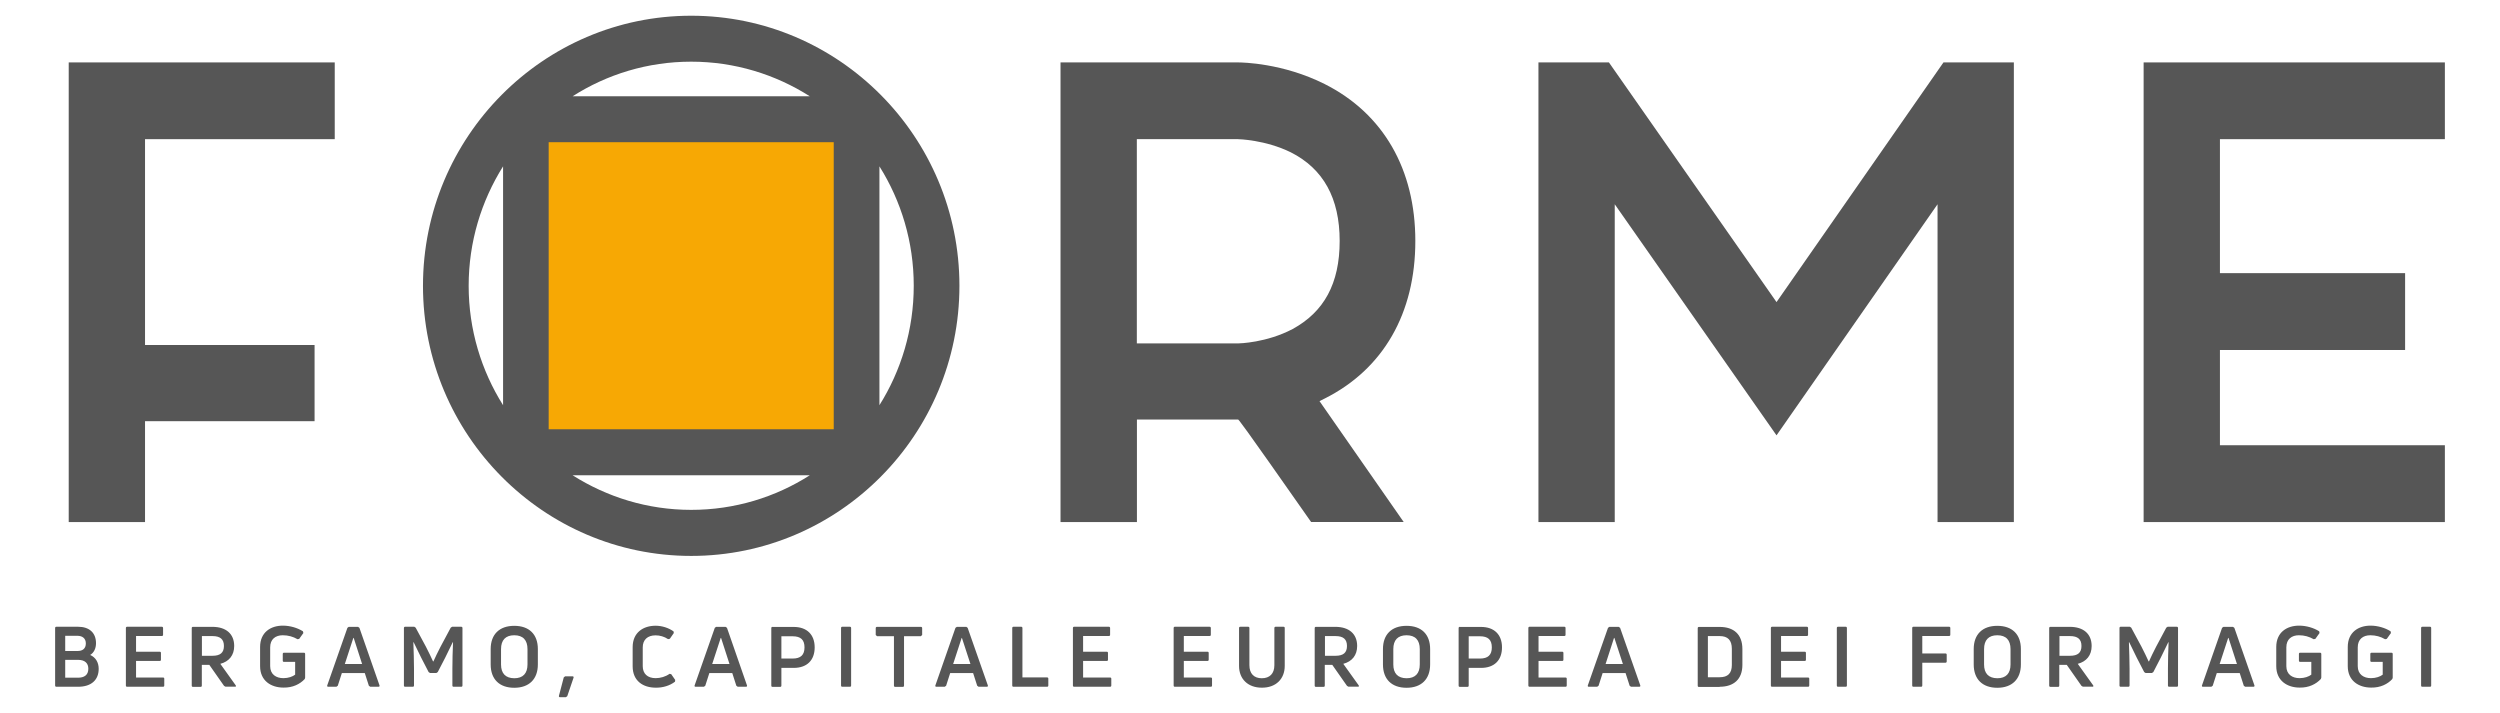
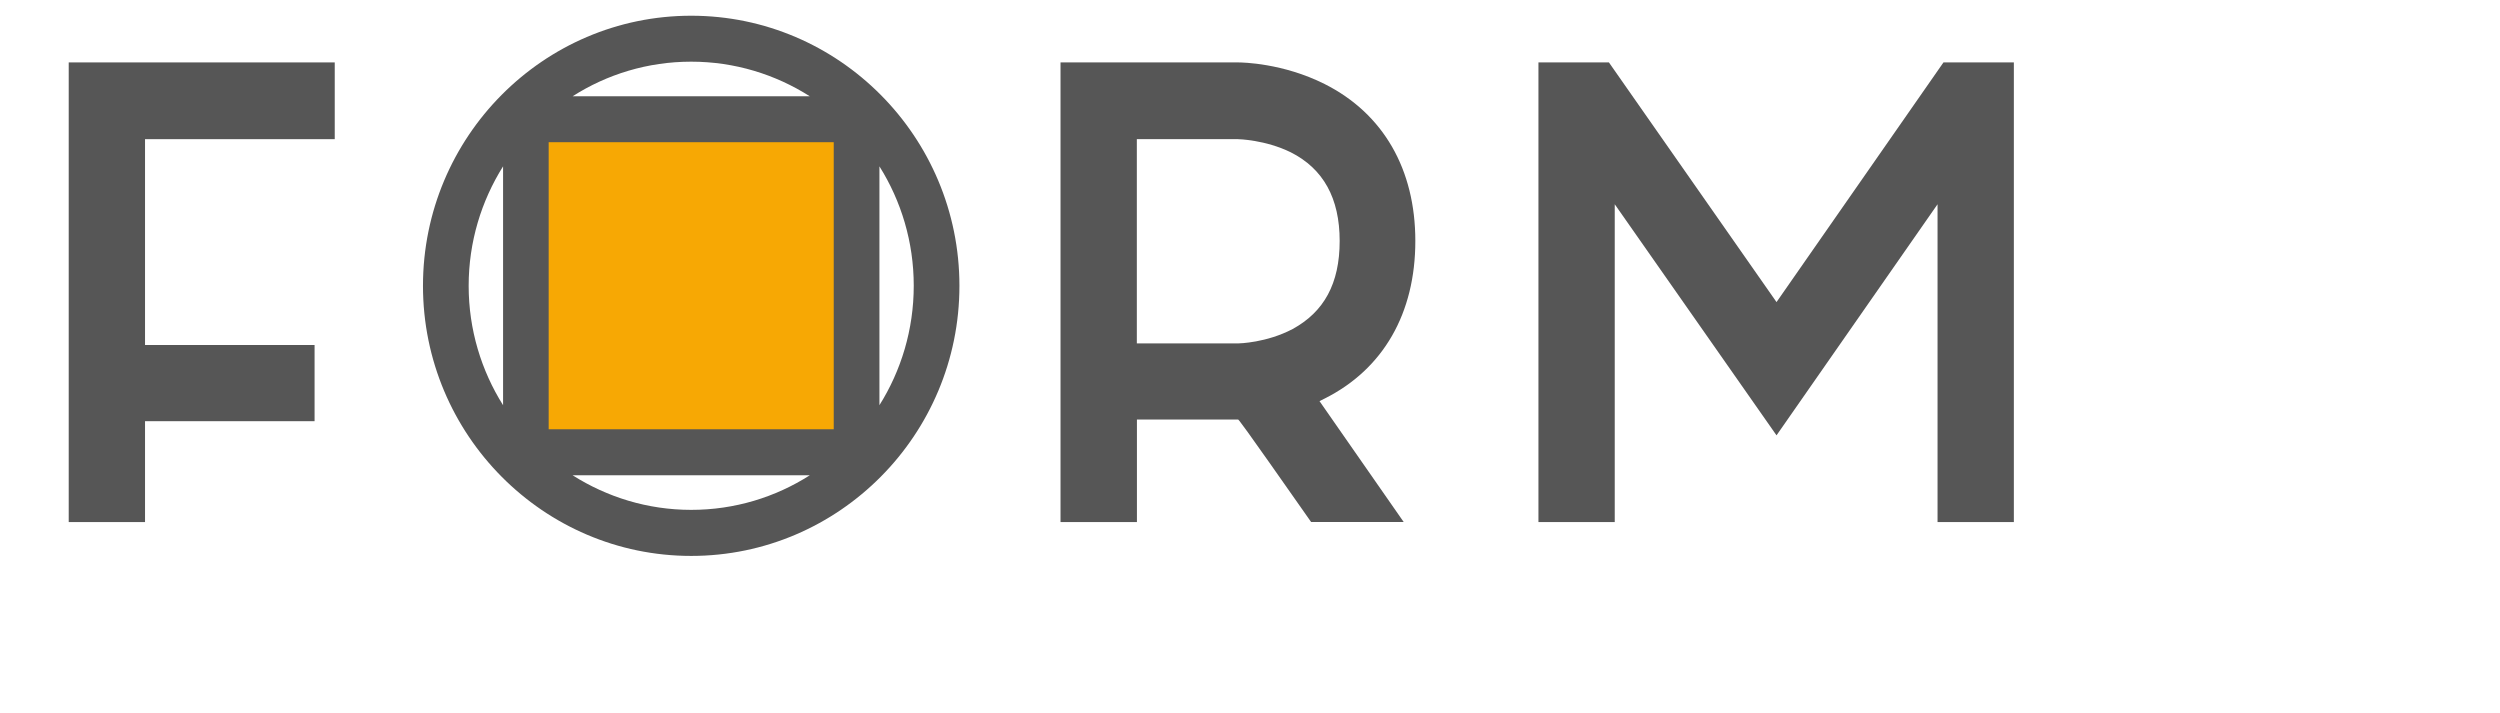
<svg xmlns="http://www.w3.org/2000/svg" width="263" height="75" viewBox="0 0 263 75" fill="none">
-   <path d="M90.501 12.86H55.122V47.568H90.501V12.86Z" fill="#F7A804" />
-   <path d="M255.761 66.07C255.761 65.983 255.722 65.934 255.634 65.934H254.827C254.749 65.934 254.7 65.983 254.7 66.07V72.111C254.7 72.198 254.739 72.247 254.827 72.247H255.634C255.712 72.247 255.761 72.208 255.761 72.111V66.07ZM251.674 71.43L251.713 71.284V68.803C251.713 68.716 251.674 68.667 251.586 68.667H249.485C249.407 68.667 249.358 68.706 249.358 68.803V69.494C249.358 69.582 249.397 69.63 249.485 69.63H250.662V70.973C250.399 71.177 249.952 71.342 249.426 71.342C248.667 71.342 248.035 70.953 248.035 70.078V68.103C248.035 67.237 248.599 66.829 249.358 66.829C249.932 66.829 250.448 66.975 250.915 67.247L251.09 67.208L251.528 66.595L251.489 66.41C250.896 66.041 250.127 65.817 249.378 65.817C248.103 65.817 246.984 66.517 246.984 68.064V70.078C246.984 71.624 248.142 72.335 249.446 72.335C250.419 72.354 251.187 71.965 251.674 71.43ZM244.152 71.43L244.201 71.284V68.803C244.201 68.716 244.152 68.667 244.075 68.667H241.973C241.895 68.667 241.846 68.706 241.846 68.803V69.494C241.846 69.582 241.895 69.63 241.973 69.63H243.15V70.973C242.888 71.177 242.44 71.342 241.915 71.342C241.156 71.342 240.523 70.953 240.523 70.078V68.103C240.523 67.237 241.087 66.829 241.846 66.829C242.42 66.829 242.936 66.975 243.403 67.247L243.578 67.208L244.016 66.595L243.977 66.41C243.384 66.041 242.615 65.817 241.866 65.817C240.581 65.817 239.462 66.517 239.462 68.064V70.078C239.462 71.624 240.63 72.335 241.924 72.335C242.897 72.354 243.656 71.965 244.152 71.43ZM234.403 67.111H234.442L235.327 69.854H233.508L234.403 67.111ZM232.632 72.247L232.778 72.14L233.206 70.807H235.619L236.047 72.14L236.193 72.247H237.059C237.147 72.247 237.195 72.198 237.166 72.101L235.055 66.051L234.909 65.944H233.906L233.761 66.051L231.649 72.101C231.62 72.198 231.659 72.247 231.756 72.247H232.632ZM223.894 72.247C223.982 72.247 224.03 72.208 224.03 72.111V70.341C224.03 69.514 223.991 68.434 223.962 67.568L223.991 67.558C224.205 68.016 224.497 68.609 224.789 69.193L225.568 70.7L225.714 70.798H226.385L226.531 70.7L227.309 69.193C227.601 68.609 227.893 68.016 228.107 67.558L228.136 67.568C228.098 68.434 228.068 69.504 228.068 70.341V72.111C228.068 72.198 228.107 72.247 228.195 72.247H228.993C229.08 72.247 229.129 72.208 229.129 72.111V66.07C229.129 65.983 229.08 65.934 228.993 65.934H228.039L227.893 66.031L226.823 68.035C226.589 68.473 226.21 69.27 226.074 69.582H226.035C225.889 69.261 225.519 68.473 225.285 68.035L224.205 66.031L224.059 65.934H223.096C223.018 65.934 222.97 65.983 222.97 66.07V72.111C222.97 72.198 223.009 72.247 223.096 72.247H223.894ZM217.764 66.916C218.581 66.916 218.97 67.247 218.97 67.957C218.97 68.667 218.581 68.988 217.764 68.988H216.655V66.916H217.764ZM220.119 72.247C220.216 72.247 220.265 72.189 220.197 72.091L218.581 69.835C219.506 69.591 220.041 68.93 220.041 67.957C220.041 66.693 219.194 65.944 217.744 65.944H215.701C215.623 65.944 215.575 65.992 215.575 66.08V72.121C215.575 72.208 215.623 72.257 215.701 72.257H216.509C216.587 72.257 216.635 72.218 216.635 72.121V69.942H217.423L218.97 72.15L219.116 72.237H220.119V72.247ZM208.724 69.903V68.288C208.724 67.335 209.201 66.829 210.116 66.829C211.031 66.829 211.507 67.335 211.507 68.288V69.903C211.507 70.846 211.031 71.352 210.116 71.352C209.201 71.342 208.724 70.846 208.724 69.903ZM212.597 69.903V68.278C212.597 66.731 211.682 65.837 210.116 65.837C208.559 65.837 207.635 66.731 207.635 68.278V69.903C207.635 71.449 208.549 72.354 210.116 72.354C211.673 72.354 212.597 71.44 212.597 69.903ZM205.173 66.07C205.173 65.983 205.134 65.934 205.037 65.934H201.291C201.213 65.934 201.164 65.983 201.164 66.07V72.111C201.164 72.198 201.203 72.247 201.291 72.247H202.098C202.176 72.247 202.225 72.208 202.225 72.111V69.718H204.667C204.745 69.718 204.793 69.669 204.793 69.582V68.881C204.793 68.794 204.755 68.745 204.667 68.745H202.225V66.907H205.037C205.124 66.907 205.173 66.858 205.173 66.78V66.07ZM194.294 66.07C194.294 65.983 194.246 65.934 194.168 65.934H193.36C193.283 65.934 193.234 65.983 193.234 66.07V72.111C193.234 72.198 193.273 72.247 193.36 72.247H194.168C194.246 72.247 194.294 72.208 194.294 72.111V66.07ZM187.367 69.533H189.848C189.935 69.533 189.984 69.494 189.984 69.397V68.697C189.984 68.609 189.945 68.56 189.848 68.56H187.367V66.907H190.072C190.159 66.907 190.208 66.868 190.208 66.78V66.07C190.208 65.983 190.159 65.934 190.072 65.934H186.423C186.345 65.934 186.296 65.983 186.296 66.07V72.111C186.296 72.198 186.335 72.247 186.423 72.247H190.198C190.286 72.247 190.334 72.208 190.334 72.111V71.401C190.334 71.323 190.286 71.274 190.198 71.274H187.367V69.533ZM179.67 66.916H180.915C181.762 66.916 182.19 67.344 182.19 68.259V69.951C182.19 70.837 181.762 71.245 180.915 71.245H179.67V66.916ZM180.915 72.247C182.375 72.247 183.299 71.469 183.299 69.951V68.278C183.299 66.731 182.385 65.953 180.915 65.953H178.726C178.648 65.953 178.6 66.002 178.6 66.09V72.13C178.6 72.218 178.638 72.266 178.726 72.266H180.915V72.247ZM169.794 67.111H169.833L170.728 69.854H168.908L169.794 67.111ZM168.023 72.247L168.169 72.14L168.597 70.807H171.01L171.438 72.14L171.584 72.247H172.45C172.538 72.247 172.586 72.198 172.557 72.101L170.436 66.051L170.29 65.944H169.307L169.161 66.051L167.04 72.101C167.011 72.198 167.05 72.247 167.147 72.247H168.023ZM161.854 69.533H164.335C164.422 69.533 164.471 69.494 164.471 69.397V68.697C164.471 68.609 164.432 68.56 164.335 68.56H161.854V66.907H164.559C164.646 66.907 164.695 66.868 164.695 66.78V66.07C164.695 65.983 164.656 65.934 164.559 65.934H160.91C160.832 65.934 160.783 65.983 160.783 66.07V72.111C160.783 72.198 160.822 72.247 160.91 72.247H164.685C164.773 72.247 164.821 72.208 164.821 72.111V71.401C164.821 71.323 164.773 71.274 164.685 71.274H161.854V69.533ZM154.507 69.27V66.936H155.685C156.541 66.936 156.94 67.305 156.94 68.103C156.94 68.901 156.541 69.28 155.685 69.28H154.507V69.27ZM153.573 65.944C153.495 65.944 153.447 65.992 153.447 66.08V72.121C153.447 72.208 153.486 72.257 153.573 72.257H154.381C154.459 72.257 154.507 72.218 154.507 72.121V70.263H155.801C157.193 70.263 158.01 69.465 158.01 68.103C158.01 66.761 157.193 65.953 155.801 65.953H153.573V65.944ZM146.577 69.903V68.288C146.577 67.335 147.054 66.829 147.969 66.829C148.883 66.829 149.36 67.335 149.36 68.288V69.903C149.36 70.846 148.883 71.352 147.969 71.352C147.054 71.342 146.577 70.846 146.577 69.903ZM150.45 69.903V68.278C150.45 66.731 149.535 65.837 147.969 65.837C146.412 65.837 145.487 66.731 145.487 68.278V69.903C145.487 71.449 146.402 72.354 147.969 72.354C149.535 72.354 150.45 71.44 150.45 69.903ZM140.496 66.916C141.313 66.916 141.702 67.247 141.702 67.957C141.702 68.667 141.313 68.988 140.496 68.988H139.386V66.916H140.496ZM142.85 72.247C142.948 72.247 142.996 72.189 142.928 72.091L141.313 69.835C142.237 69.591 142.773 68.93 142.773 67.957C142.773 66.693 141.926 65.944 140.476 65.944H138.433C138.355 65.944 138.306 65.992 138.306 66.08V72.121C138.306 72.208 138.345 72.257 138.433 72.257H139.24C139.318 72.257 139.367 72.218 139.367 72.121V69.942H140.155L141.702 72.15L141.848 72.237H142.85V72.247ZM135.154 70.049V66.07C135.154 65.983 135.115 65.934 135.018 65.934H134.2C134.113 65.934 134.064 65.983 134.064 66.07V69.981C134.064 70.866 133.568 71.352 132.741 71.352C131.914 71.352 131.437 70.856 131.437 69.981V66.07C131.437 65.983 131.388 65.934 131.301 65.934H130.483C130.396 65.934 130.347 65.983 130.347 66.07V70.049C130.347 71.44 131.291 72.344 132.741 72.344C134.21 72.354 135.154 71.44 135.154 70.049ZM124.538 69.533H127.019C127.107 69.533 127.155 69.494 127.155 69.397V68.697C127.155 68.609 127.117 68.56 127.019 68.56H124.538V66.907H127.243C127.331 66.907 127.379 66.868 127.379 66.78V66.07C127.379 65.983 127.331 65.934 127.243 65.934H123.594C123.516 65.934 123.468 65.983 123.468 66.07V72.111C123.468 72.198 123.507 72.247 123.594 72.247H127.37C127.457 72.247 127.506 72.208 127.506 72.111V71.401C127.506 71.323 127.467 71.274 127.37 71.274H124.538V69.533ZM113.942 69.533H116.423C116.511 69.533 116.559 69.494 116.559 69.397V68.697C116.559 68.609 116.52 68.56 116.423 68.56H113.942V66.907H116.647C116.734 66.907 116.783 66.868 116.783 66.78V66.07C116.783 65.983 116.734 65.934 116.647 65.934H112.998C112.92 65.934 112.871 65.983 112.871 66.07V72.111C112.871 72.198 112.91 72.247 112.998 72.247H116.773C116.861 72.247 116.909 72.208 116.909 72.111V71.401C116.909 71.323 116.871 71.274 116.773 71.274H113.942V69.533ZM110.147 72.247C110.235 72.247 110.283 72.208 110.283 72.111V71.391C110.283 71.313 110.244 71.265 110.147 71.265H107.559V66.07C107.559 65.983 107.51 65.934 107.432 65.934H106.615C106.537 65.934 106.488 65.983 106.488 66.07V72.111C106.488 72.198 106.527 72.247 106.615 72.247H110.147ZM101.166 67.111H101.195L102.09 69.854H100.271L101.166 67.111ZM99.385 72.247L99.531 72.14L99.959 70.807H102.372L102.801 72.14L102.947 72.247H103.813C103.9 72.247 103.949 72.198 103.92 72.101L101.798 66.051L101.662 65.944H100.66L100.514 66.051L98.403 72.101C98.373 72.198 98.412 72.247 98.51 72.247H99.385ZM92.263 65.944C92.185 65.944 92.126 65.992 92.126 66.08V66.8L92.263 66.926H94.043V72.121C94.043 72.208 94.082 72.257 94.17 72.257H94.977C95.055 72.257 95.104 72.218 95.104 72.121V66.926H96.875L97.011 66.8V66.08C97.011 65.992 96.962 65.944 96.875 65.944H92.263ZM89.538 66.07C89.538 65.983 89.49 65.934 89.412 65.934H88.604C88.526 65.934 88.478 65.983 88.478 66.07V72.111C88.478 72.198 88.526 72.247 88.604 72.247H89.412C89.49 72.247 89.538 72.208 89.538 72.111V66.07ZM82.202 69.27V66.936H83.379C84.235 66.936 84.634 67.305 84.634 68.103C84.634 68.901 84.235 69.28 83.379 69.28H82.202V69.27ZM81.267 65.944C81.19 65.944 81.141 65.992 81.141 66.08V72.121C81.141 72.208 81.18 72.257 81.267 72.257H82.075C82.153 72.257 82.202 72.218 82.202 72.121V70.263H83.496C84.887 70.263 85.704 69.465 85.704 68.103C85.704 66.761 84.887 65.953 83.496 65.953H81.267V65.944ZM75.819 67.111H75.857L76.743 69.854H74.923L75.819 67.111ZM74.048 72.247L74.194 72.14L74.622 70.807H77.035L77.463 72.14L77.609 72.247H78.475C78.562 72.247 78.611 72.198 78.582 72.101L76.48 66.051L76.334 65.944H75.332L75.196 66.051L73.075 72.101C73.045 72.198 73.084 72.247 73.182 72.247H74.048ZM71.012 71.712L71.031 71.527L70.613 70.924L70.438 70.885C70.019 71.187 69.474 71.342 68.978 71.342C68.122 71.342 67.616 70.876 67.616 70.078V68.103C67.616 67.315 68.112 66.838 68.968 66.838C69.406 66.838 69.883 66.965 70.282 67.237L70.467 67.198L70.885 66.595L70.856 66.42C70.331 66.051 69.65 65.827 68.968 65.827C67.684 65.827 66.555 66.527 66.555 68.084V70.097C66.555 71.654 67.674 72.344 68.988 72.344C69.718 72.354 70.457 72.14 71.012 71.712ZM60.338 71.294C60.367 71.206 60.318 71.148 60.231 71.148H59.452L59.306 71.265L58.8 73.2C58.781 73.288 58.82 73.346 58.917 73.346H59.53L59.676 73.239L60.338 71.294ZM52.709 69.903V68.288C52.709 67.335 53.186 66.829 54.1 66.829C55.015 66.829 55.492 67.335 55.492 68.288V69.903C55.492 70.846 55.015 71.352 54.1 71.352C53.186 71.342 52.709 70.846 52.709 69.903ZM56.582 69.903V68.278C56.582 66.731 55.667 65.837 54.1 65.837C52.544 65.837 51.619 66.731 51.619 68.278V69.903C51.619 71.449 52.534 72.354 54.1 72.354C55.667 72.354 56.582 71.44 56.582 69.903ZM43.417 72.247C43.504 72.247 43.553 72.208 43.553 72.111V70.341C43.553 69.514 43.514 68.434 43.485 67.568L43.514 67.558C43.728 68.016 44.02 68.609 44.312 69.193L45.09 70.7L45.236 70.798H45.908L46.053 70.7L46.832 69.193C47.124 68.609 47.416 68.016 47.63 67.558L47.659 67.568C47.62 68.434 47.591 69.504 47.591 70.341V72.111C47.591 72.198 47.63 72.247 47.717 72.247H48.515C48.603 72.247 48.651 72.208 48.651 72.111V66.07C48.651 65.983 48.603 65.934 48.515 65.934H47.562L47.416 66.031L46.345 68.035C46.112 68.473 45.732 69.27 45.596 69.582H45.557C45.411 69.261 45.042 68.473 44.808 68.035L43.728 66.031L43.582 65.934H42.619C42.541 65.934 42.492 65.983 42.492 66.07V72.111C42.492 72.198 42.531 72.247 42.619 72.247H43.417ZM37.17 67.111H37.209L38.094 69.854H36.275L37.17 67.111ZM35.389 72.247L35.535 72.14L35.963 70.807H38.376L38.804 72.14L38.95 72.247H39.816C39.904 72.247 39.953 72.198 39.923 72.101L37.812 66.051L37.666 65.944H36.683L36.547 66.051L34.426 72.101C34.397 72.198 34.436 72.247 34.533 72.247H35.389ZM32.061 71.43L32.1 71.284V68.803C32.1 68.716 32.061 68.667 31.974 68.667H29.872C29.794 68.667 29.746 68.706 29.746 68.803V69.494C29.746 69.582 29.785 69.63 29.872 69.63H31.049V70.973C30.787 71.177 30.339 71.342 29.814 71.342C29.055 71.342 28.422 70.953 28.422 70.078V68.103C28.422 67.237 28.987 66.829 29.746 66.829C30.32 66.829 30.835 66.975 31.302 67.247L31.477 67.208L31.915 66.595L31.867 66.41C31.273 66.041 30.505 65.817 29.755 65.817C28.481 65.817 27.362 66.517 27.362 68.064V70.078C27.362 71.624 28.52 72.335 29.823 72.335C30.796 72.354 31.565 71.965 32.061 71.43ZM22.351 66.916C23.168 66.916 23.557 67.247 23.557 67.957C23.557 68.667 23.168 68.988 22.351 68.988H21.241V66.916H22.351ZM24.715 72.247C24.812 72.247 24.861 72.189 24.793 72.091L23.178 69.835C24.102 69.591 24.637 68.93 24.637 67.957C24.637 66.693 23.791 65.944 22.341 65.944H20.297C20.22 65.944 20.171 65.992 20.171 66.08V72.121C20.171 72.208 20.21 72.257 20.297 72.257H21.105C21.183 72.257 21.232 72.218 21.232 72.121V69.942H22.02L23.567 72.15L23.713 72.237H24.715V72.247ZM14.313 69.533H16.794C16.882 69.533 16.931 69.494 16.931 69.397V68.697C16.931 68.609 16.892 68.56 16.794 68.56H14.313V66.907H17.018C17.106 66.907 17.155 66.868 17.155 66.78V66.07C17.155 65.983 17.106 65.934 17.018 65.934H13.37C13.292 65.934 13.243 65.983 13.243 66.07V72.111C13.243 72.198 13.282 72.247 13.37 72.247H17.145C17.232 72.247 17.281 72.208 17.281 72.111V71.401C17.281 71.323 17.242 71.274 17.145 71.274H14.313V69.533ZM9.03 67.685C9.03 68.239 8.679 68.483 8.183 68.483H6.86V66.887H8.183C8.66 66.897 9.03 67.15 9.03 67.685ZM6.86 71.294V69.416H8.203C8.962 69.416 9.292 69.796 9.292 70.35C9.292 71.031 8.845 71.294 8.203 71.294H6.86ZM10.1 67.665C10.1 66.576 9.4 65.934 8.212 65.934H5.926C5.848 65.934 5.799 65.983 5.799 66.07V72.111C5.799 72.198 5.848 72.247 5.926 72.247H8.222C9.584 72.247 10.382 71.547 10.382 70.36C10.382 69.689 10.071 69.163 9.487 68.901C9.876 68.667 10.1 68.22 10.1 67.665Z" fill="#565656" />
+   <path d="M90.501 12.86H55.122V47.568H90.501Z" fill="#F7A804" />
  <path d="M15.257 14.64V36.294H33.093V44.309H15.257V54.922H7.229V6.566H35.214V14.64H15.257Z" fill="#565656" />
  <path d="M119.595 36.128H130.23C130.366 36.128 133.246 36.06 135.99 34.611C139.279 32.811 140.933 29.844 140.933 25.35C140.933 20.856 139.221 17.753 135.786 16.021C133.11 14.708 130.298 14.64 130.23 14.64H119.595V36.128ZM119.595 54.922H111.567V6.566H130.23C130.707 6.566 134.959 6.634 139.357 8.842C145.536 11.955 148.893 17.821 148.893 25.35C148.893 32.947 145.536 38.823 139.357 41.926L138.812 42.198L147.667 54.913H137.927C130.376 44.134 130.308 44.134 130.24 44.134H119.605V54.922H119.595Z" fill="#565656" />
  <path d="M211.858 54.922H203.83V21.488L186.89 45.798L169.871 21.488V54.922H161.844V6.566H169.258L186.89 31.78L204.453 6.566H211.858V54.922Z" fill="#565656" />
-   <path d="M233.537 14.64V28.735H253.017V36.819H233.537V46.839H257.201V54.922H225.509V6.566H257.201V14.64H233.537Z" fill="#565656" />
  <path d="M92.516 42.627V17.5C94.802 21.138 96.126 25.448 96.126 30.058C96.126 34.669 94.802 38.988 92.516 42.627ZM60.24 50H85.189C81.579 52.305 77.297 53.638 72.714 53.638C68.132 53.638 63.86 52.296 60.24 50ZM49.303 30.068C49.303 25.448 50.636 21.148 52.923 17.5V42.627C50.636 38.988 49.303 34.679 49.303 30.068ZM85.189 10.127H60.24C63.85 7.821 68.132 6.488 72.714 6.488C77.297 6.488 81.579 7.831 85.189 10.127ZM57.72 14.961H87.709V45.156H57.72V14.961ZM72.714 1.654C57.156 1.654 44.497 14.397 44.497 30.068C44.497 45.73 57.156 58.483 72.714 58.483C88.273 58.483 100.932 45.739 100.932 30.068C100.932 14.397 88.273 1.654 72.714 1.654Z" fill="#565656" />
</svg>